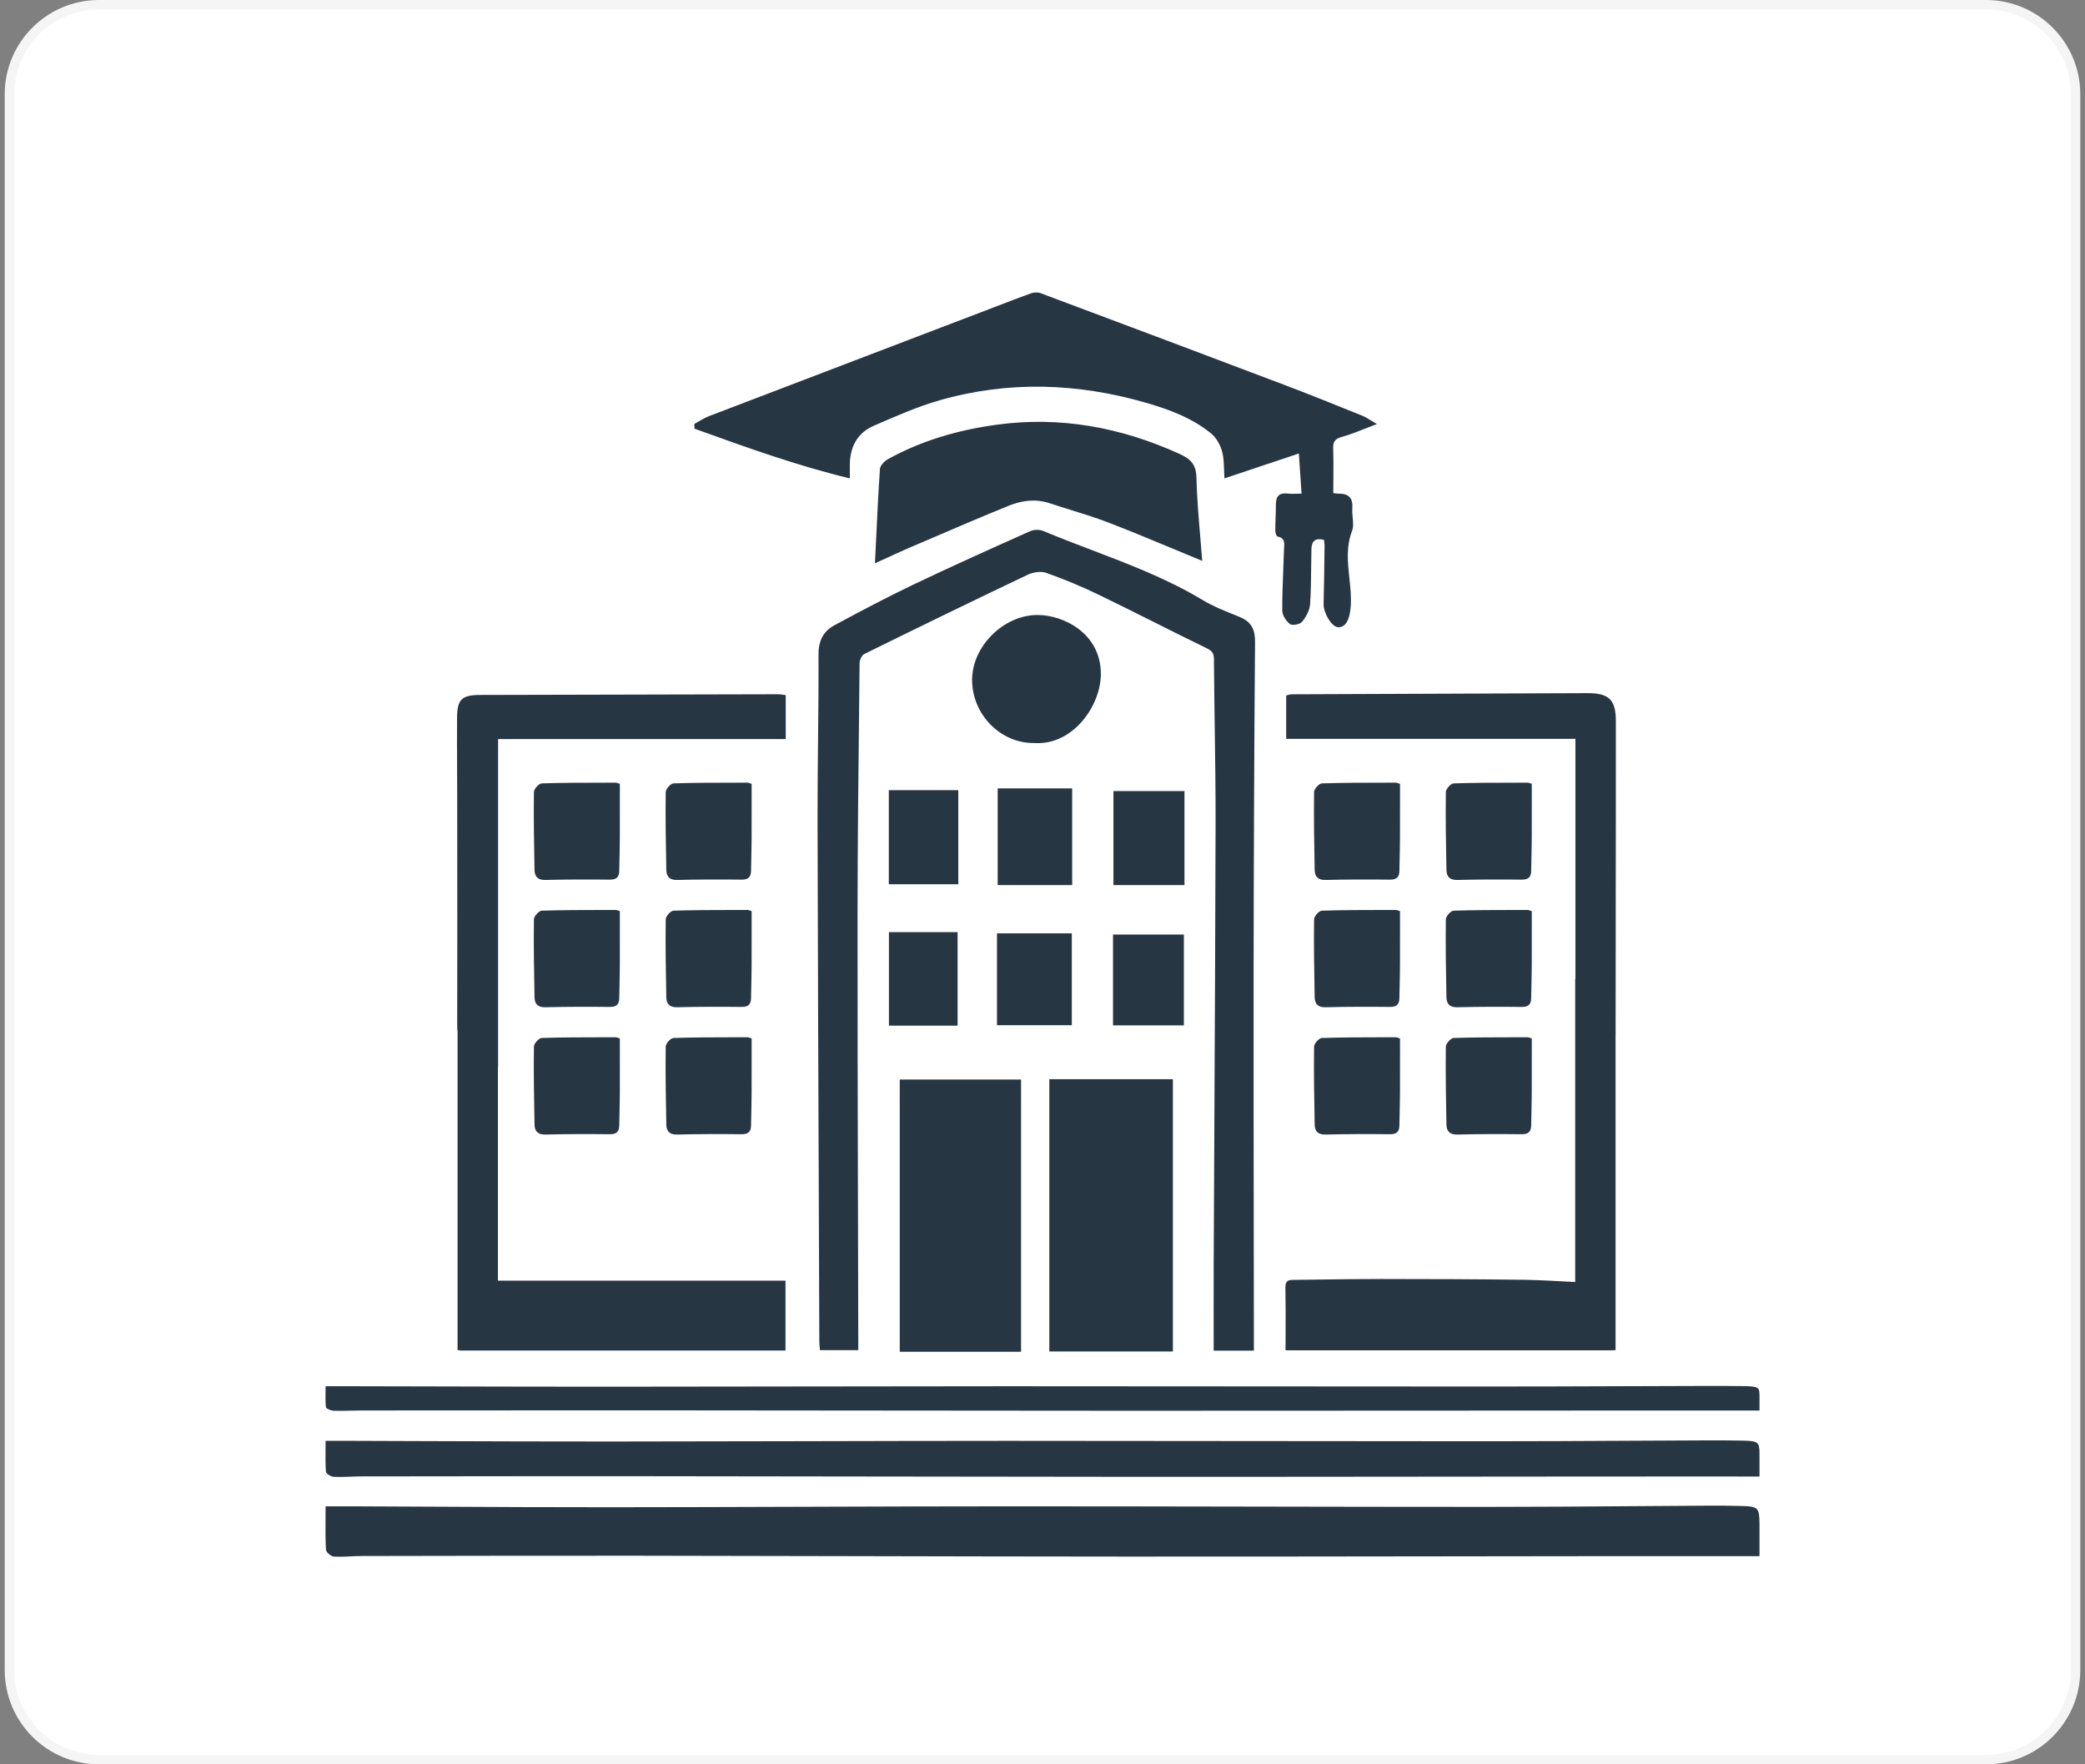
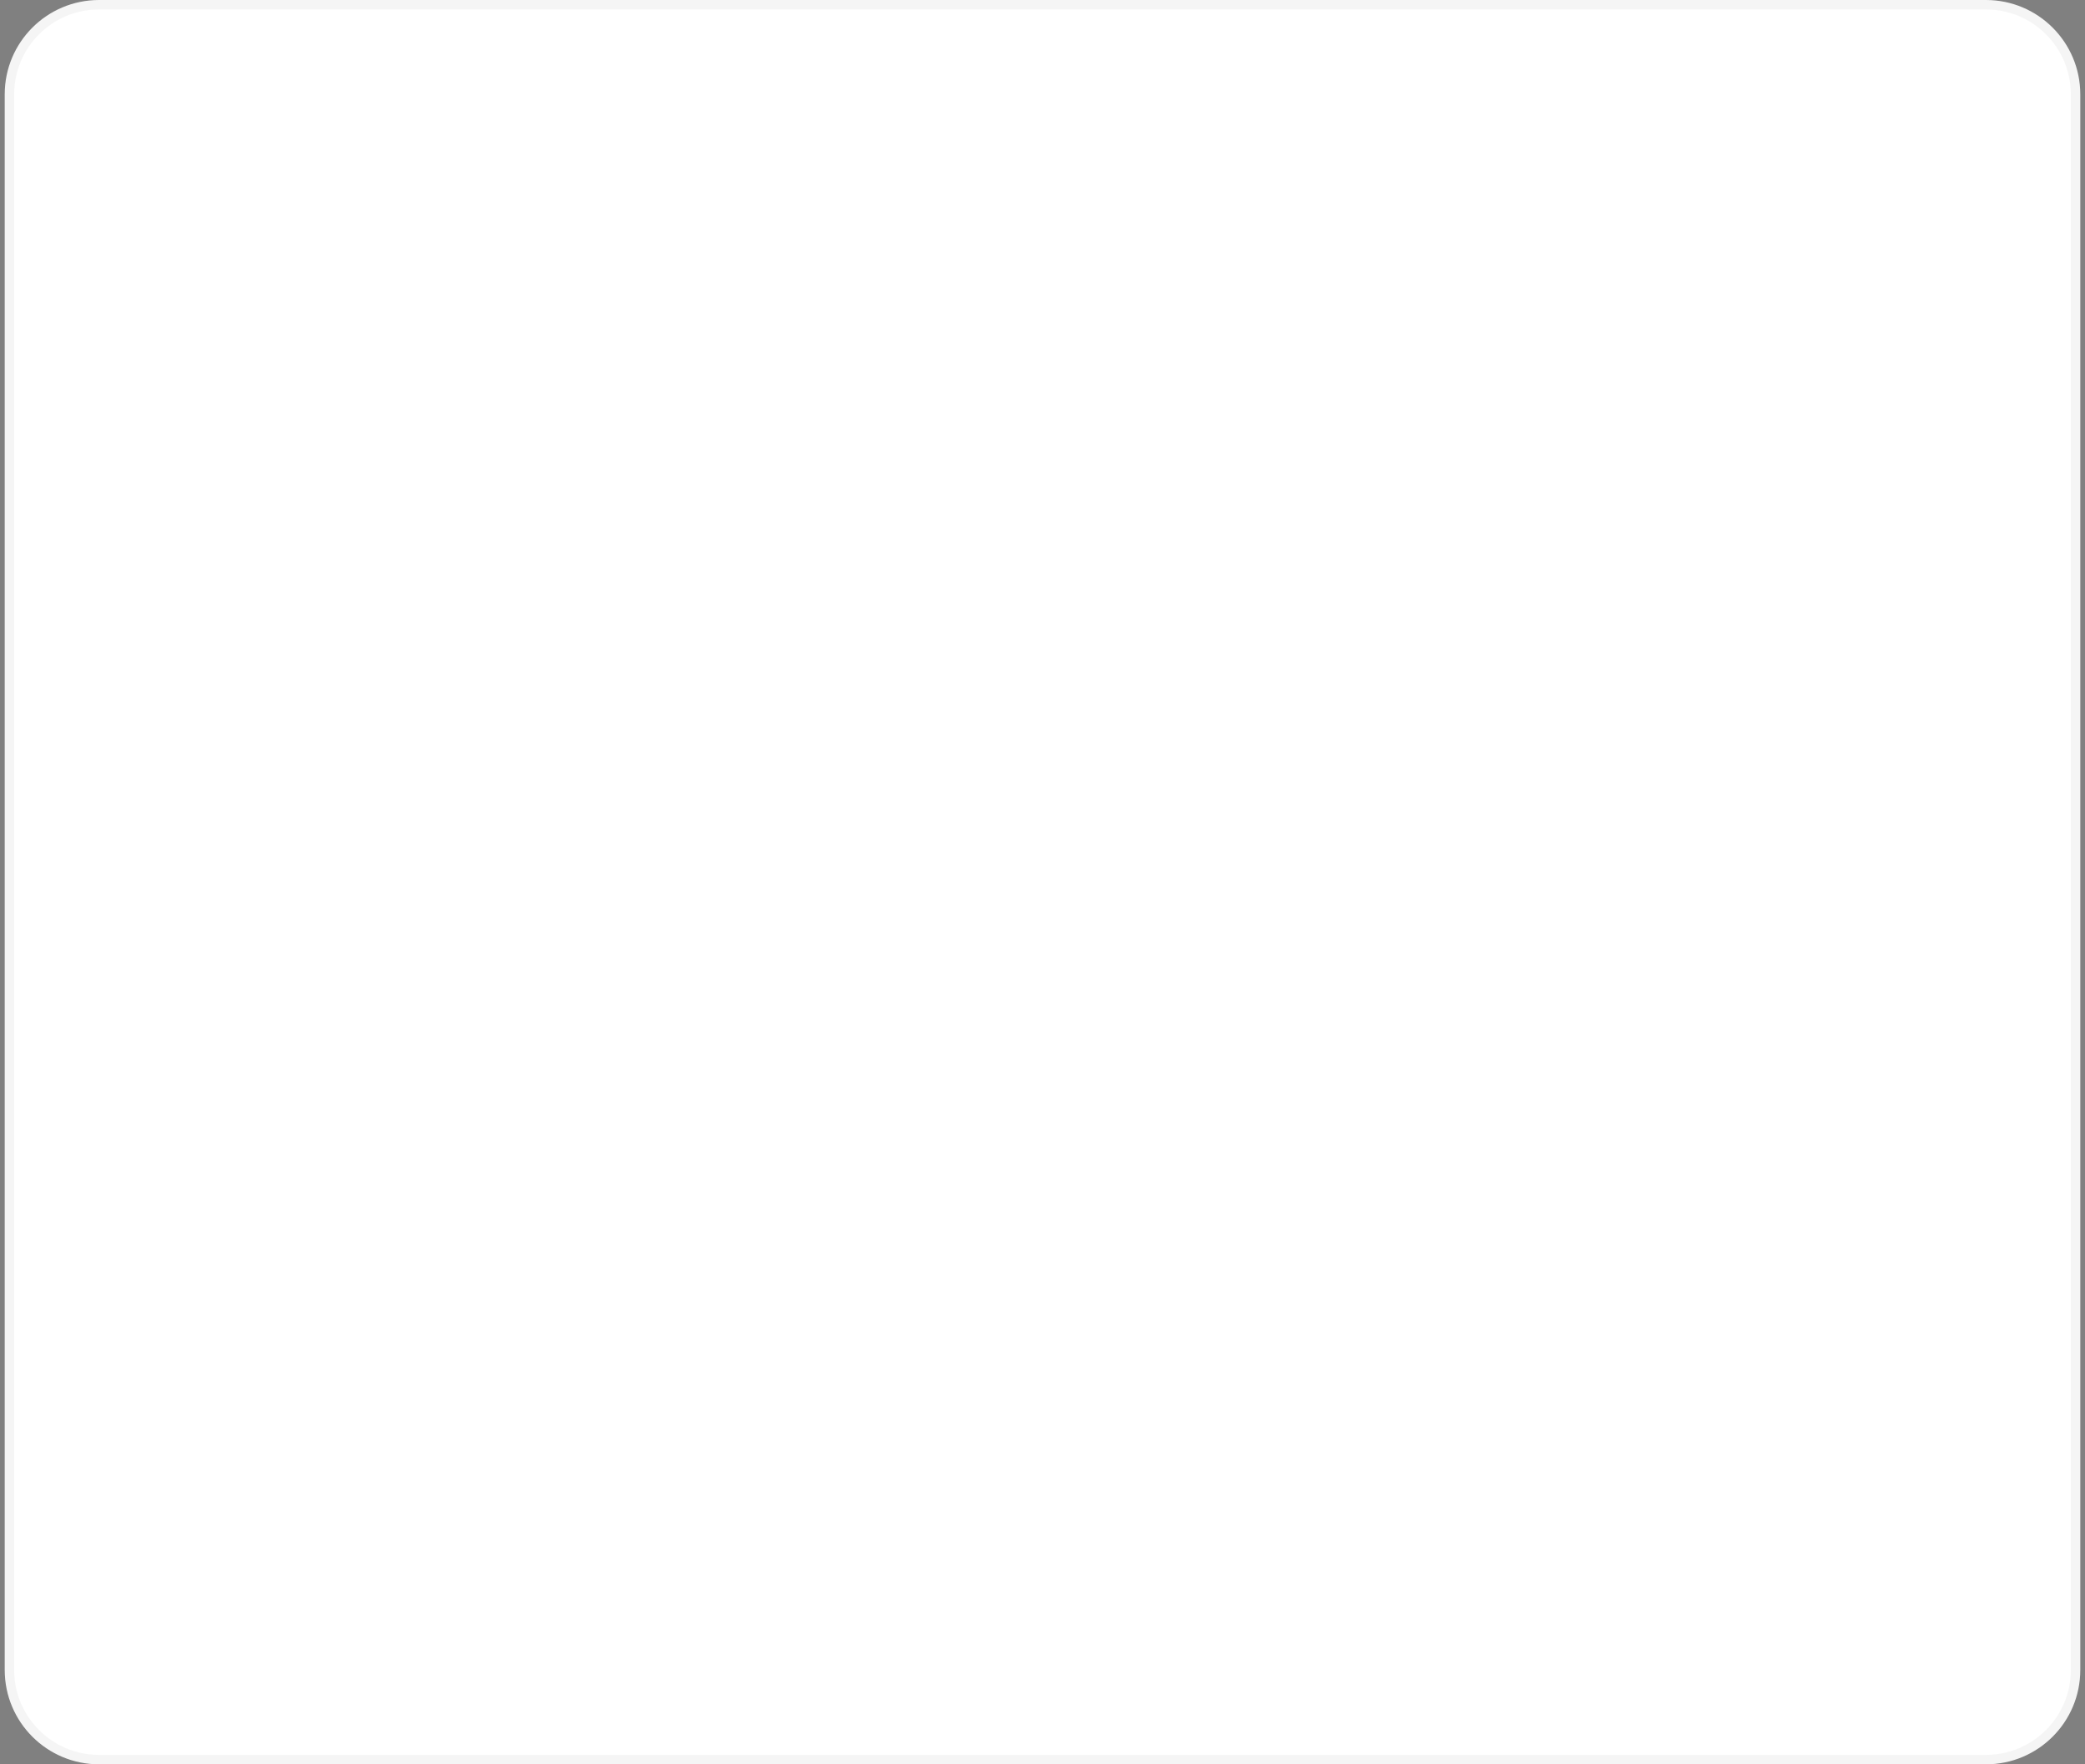
<svg xmlns="http://www.w3.org/2000/svg" width="221" height="187" viewBox="0 0 221 187" fill="none">
  <rect x="0" y="0" width="221" height="187" fill="#808080" stroke="none" />
  <path d="M10.5 0.5H210.5C215.747 0.5 220 4.753 220 10V177C220 182.247 215.747 186.5 210.5 186.5H10.5C5.253 186.5 1 182.247 1 177V10C1 4.753 5.253 0.5 10.5 0.5Z" fill="white" stroke="#F5F5F5" />
-   <path fill-rule="evenodd" clip-rule="evenodd" d="M137.817 50.218L137.818 50.242L137.823 50.311C137.868 50.981 137.912 51.636 137.958 52.322H137.956C137.798 52.322 137.641 52.327 137.485 52.331C137.146 52.341 136.812 52.351 136.486 52.313C135.602 52.209 135.239 52.584 135.239 53.454C135.24 53.92 135.224 54.386 135.207 54.852L135.207 54.853C135.191 55.303 135.175 55.754 135.175 56.204C135.175 56.433 135.287 56.842 135.406 56.865C136.188 57.014 136.148 57.542 136.11 58.051L136.11 58.051C136.104 58.138 136.097 58.224 136.095 58.308C136.075 59.027 136.046 59.747 136.017 60.467C135.96 61.885 135.903 63.304 135.915 64.723C135.919 65.217 136.326 65.841 136.737 66.147C136.988 66.333 137.785 66.177 138.013 65.901C138.433 65.394 138.814 64.7 138.86 64.059C138.954 62.731 138.966 61.396 138.978 60.061V60.061V60.061V60.061V60.061V60.061V60.061V60.06V60.06V60.06V60.06V60.06V60.06V60.06V60.06V60.06V60.06V60.06V60.06C138.984 59.445 138.99 58.83 139.004 58.216C139.022 57.345 139.43 56.98 140.339 57.228C140.346 57.3 140.355 57.368 140.364 57.433C140.381 57.571 140.398 57.697 140.396 57.823L140.385 58.709C140.362 60.476 140.339 62.243 140.296 64.011C140.273 64.962 141.127 66.411 141.8 66.473C142.633 66.551 143.079 65.642 143.172 64.254C143.24 63.263 143.134 62.271 143.027 61.278C142.85 59.614 142.671 57.947 143.309 56.277C143.472 55.853 143.425 55.353 143.378 54.848C143.348 54.524 143.317 54.197 143.341 53.886C143.423 52.807 142.971 52.313 141.917 52.322C141.761 52.324 141.604 52.303 141.47 52.285C141.437 52.281 141.406 52.276 141.376 52.273L141.358 52.271L141.323 52.267C141.323 51.787 141.327 51.313 141.33 50.844V50.843V50.842V50.841V50.84V50.839V50.838V50.837V50.836V50.835V50.834V50.833V50.832V50.831V50.831V50.83V50.829V50.828V50.827C141.339 49.708 141.347 48.616 141.307 47.526C141.28 46.764 141.556 46.49 142.275 46.293C143.067 46.075 143.833 45.771 144.698 45.428L144.698 45.428C145.09 45.273 145.502 45.109 145.946 44.942C145.686 44.793 145.468 44.66 145.276 44.543C144.923 44.328 144.655 44.165 144.368 44.049L143.564 43.725L143.564 43.725C141.12 42.741 138.676 41.757 136.214 40.824C127.587 37.555 118.953 34.31 110.312 31.078C110.003 30.963 109.579 30.979 109.264 31.094C107.983 31.557 106.712 32.047 105.44 32.537L105.44 32.537L105.439 32.537L105.439 32.537C104.976 32.716 104.512 32.894 104.047 33.072L99.681 34.737L99.676 34.739C91.487 37.863 83.297 40.987 75.111 44.122C74.751 44.261 74.414 44.461 74.077 44.66L74.077 44.66L74.077 44.66C73.919 44.754 73.76 44.848 73.6 44.935C73.602 45.103 73.607 45.268 73.611 45.434L73.96 45.559C79.22 47.456 84.483 49.354 90.076 50.703C90.076 50.511 90.077 50.344 90.078 50.194V50.193V50.192V50.191V50.191V50.19V50.189V50.188V50.188V50.187V50.186V50.186C90.079 49.922 90.08 49.709 90.076 49.495C90.039 47.522 90.767 45.93 92.61 45.13L93.016 44.954C95.17 44.016 97.34 43.071 99.587 42.429C106.899 40.337 114.231 40.592 121.509 42.7C123.961 43.41 126.363 44.304 128.372 45.941C128.929 46.396 129.354 47.17 129.543 47.877C129.708 48.492 129.726 49.147 129.745 49.816V49.816C129.754 50.111 129.762 50.408 129.783 50.705C131.593 50.1 133.365 49.507 135.161 48.906L137.673 48.066C137.724 48.825 137.77 49.52 137.815 50.197L137.816 50.204L137.817 50.218ZM132.908 143.152H128.644C128.644 142.146 128.642 141.145 128.641 140.146C128.639 138.156 128.636 136.178 128.644 134.201C128.665 129.253 128.69 124.305 128.715 119.357C128.768 108.704 128.821 98.05 128.845 87.395C128.853 83.905 128.803 80.415 128.754 76.925L128.754 76.924C128.72 74.564 128.687 72.205 128.671 69.845C128.666 69.202 128.447 68.97 127.881 68.694C126.025 67.794 124.181 66.87 122.336 65.946C120.377 64.964 118.417 63.983 116.444 63.03C114.638 62.157 112.777 61.383 110.889 60.715C110.323 60.515 109.501 60.648 108.933 60.917C103.139 63.673 97.368 66.482 91.61 69.317C91.345 69.448 91.117 69.948 91.112 70.281C91.097 71.698 91.082 73.115 91.066 74.532L91.066 74.536C90.985 81.95 90.903 89.365 90.898 96.778C90.89 107.152 90.915 117.524 90.941 127.897V127.898V127.899V127.9V127.901V127.902V127.903V127.904V127.905V127.906V127.907V127.908V127.909V127.91V127.911V127.911V127.912V127.913V127.914V127.915L90.941 127.932C90.953 132.614 90.964 137.296 90.973 141.978V143.102H86.909C86.902 143.005 86.893 142.907 86.884 142.809L86.884 142.809L86.884 142.809L86.884 142.809C86.865 142.616 86.847 142.42 86.845 142.224C86.831 138.216 86.815 134.208 86.8 130.2L86.8 130.194C86.744 115.772 86.689 101.351 86.658 86.929C86.652 84.147 86.68 81.366 86.709 78.584L86.709 78.583C86.74 75.515 86.772 72.447 86.756 69.379C86.749 67.922 87.266 66.905 88.45 66.269C91.226 64.776 94.014 63.297 96.858 61.939C100.936 59.994 105.061 58.147 109.184 56.303C109.579 56.126 110.17 56.107 110.565 56.273C112.249 56.976 113.955 57.626 115.662 58.276C119.701 59.814 123.742 61.353 127.482 63.602C128.505 64.218 129.629 64.674 130.745 65.126C130.968 65.216 131.191 65.307 131.413 65.398C132.627 65.899 133.041 66.703 133.029 68.049C132.936 79.483 132.892 90.916 132.878 102.35C132.867 111.692 132.879 121.033 132.891 130.374C132.896 134.111 132.9 137.849 132.904 141.586V143.15L132.908 143.152ZM65.702 84.77L65.702 84.773V84.774V84.774V84.775V84.775V84.775V84.776V84.776V84.777V84.777V84.777V84.778V84.778V84.779V84.779V84.779V84.78V84.78V84.781V84.781V84.781V84.782V84.782V84.782V84.783V84.783V84.784V84.784V84.784V84.785V84.785V84.786C65.704 86.106 65.705 87.433 65.699 88.76C65.694 89.629 65.675 90.498 65.656 91.367C65.65 91.683 65.643 91.999 65.637 92.315C65.626 92.972 65.326 93.239 64.642 93.232C62.361 93.207 60.08 93.209 57.802 93.266C56.987 93.287 56.667 92.892 56.656 92.196C56.603 89.444 56.558 86.69 56.594 83.939C56.599 83.619 57.119 83.043 57.416 83.031C59.548 82.962 61.681 82.96 63.815 82.958C64.299 82.957 64.784 82.957 65.269 82.956C65.337 82.956 65.404 82.979 65.502 83.013C65.557 83.033 65.623 83.055 65.703 83.079H65.701C65.701 83.642 65.701 84.205 65.702 84.77ZM186.498 149.503H170.122C164.077 149.505 158.032 149.509 151.987 149.513C141.108 149.52 130.228 149.527 119.35 149.526C109.922 149.523 100.494 149.513 91.066 149.503H91.066H91.065H91.064H91.063H91.063H91.062H91.061H91.061H91.06H91.059H91.059H91.058H91.057H91.056H91.055H91.055H91.054H91.053H91.053H91.052H91.052H91.051H91.051H91.05H91.05H91.05H91.049H91.049H91.049H91.049H91.049H91.049H91.048C83.329 149.495 75.61 149.486 67.89 149.482C60.229 149.479 52.569 149.485 44.908 149.491C42.719 149.493 40.529 149.495 38.34 149.496C37.947 149.496 37.554 149.506 37.161 149.516C36.565 149.531 35.971 149.545 35.379 149.526C35.075 149.517 34.566 149.301 34.55 149.168C34.49 148.651 34.497 148.133 34.505 147.564L34.505 147.564C34.508 147.36 34.511 147.148 34.511 146.928H37.392C40.424 146.934 43.455 146.941 46.487 146.948H46.488H46.489H46.489H46.49H46.491H46.492H46.493H46.494H46.495H46.496H46.496H46.497H46.498H46.499H46.5H46.501H46.502H46.503H46.504H46.505H46.505H46.506H46.507H46.508H46.509H46.51H46.511H46.512H46.513H46.514H46.514H46.515H46.516L46.524 146.948C52.608 146.963 58.691 146.978 64.776 146.976C71.563 146.974 78.348 146.963 85.134 146.952L85.15 146.952C92.355 146.941 99.559 146.929 106.764 146.928C115.245 146.928 123.726 146.936 132.206 146.943C140.687 146.951 149.167 146.958 157.648 146.958C162.554 146.958 167.459 146.941 172.364 146.923H172.365H172.365H172.366H172.367H172.368H172.368H172.369H172.37H172.37H172.371H172.372H172.373H172.373H172.374H172.375H172.376H172.376H172.377H172.378H172.379H172.379H172.38H172.381H172.381H172.382H172.383H172.384H172.384H172.385H172.386H172.387H172.387H172.388C175.234 146.913 178.079 146.903 180.925 146.896C182.181 146.894 183.436 146.896 184.69 146.912C186.345 146.935 186.491 147.013 186.498 147.829C186.501 148.177 186.5 148.525 186.499 148.896L186.498 149.246L186.498 149.503ZM186.498 156.495C184.588 156.495 182.713 156.494 180.861 156.494C177.223 156.494 173.673 156.493 170.122 156.495C164.745 156.498 159.368 156.504 153.991 156.509H153.99H153.99H153.989H153.988H153.987H153.986H153.985H153.985H153.984H153.983H153.982H153.981H153.98H153.98H153.979H153.978H153.977H153.976H153.976H153.975H153.974H153.973H153.972H153.971H153.971H153.97H153.969H153.968H153.967H153.966H153.966C142.427 156.52 130.888 156.532 119.35 156.527C109.71 156.524 100.071 156.509 90.432 156.493H90.431H90.431H90.431H90.43H90.43H90.43H90.429H90.429H90.428H90.428H90.428H90.427H90.427H90.427H90.426H90.426H90.425H90.425H90.425H90.424H90.424H90.424H90.423H90.423H90.422H90.422H90.422H90.421H90.421H90.42H90.42H90.42L90.403 156.493C82.899 156.481 75.395 156.469 67.89 156.463C59.703 156.457 51.518 156.467 43.332 156.477H43.33H43.328H43.326H43.324H43.322H43.32H43.318H43.316H43.314H43.312H43.31H43.308H43.306H43.304H43.302H43.3H43.298H43.296H43.294H43.292H43.29H43.288H43.286H43.284H43.282H43.28H43.278H43.276H43.274H43.272H43.27H43.268H43.266L38.34 156.483C37.948 156.483 37.556 156.497 37.165 156.512H37.165H37.165H37.164H37.164H37.164H37.164H37.163H37.163H37.163H37.163H37.163H37.163H37.162H37.162H37.162H37.162H37.161H37.161H37.161H37.161H37.161H37.16H37.16H37.16H37.16H37.16H37.16H37.159H37.159H37.159H37.159H37.158H37.158C36.563 156.533 35.97 156.555 35.379 156.527C35.075 156.513 34.566 156.196 34.55 156.001C34.49 155.242 34.497 154.482 34.505 153.648C34.508 153.348 34.511 153.038 34.511 152.716H37.392C40.148 152.724 42.903 152.734 45.659 152.744H45.66H45.66H45.661H45.662H45.663H45.664H45.665H45.666H45.666H45.667H45.668H45.669H45.67H45.671H45.672H45.673H45.673H45.674H45.675H45.676H45.677H45.678H45.679H45.68H45.681H45.681H45.682H45.683H45.684H45.685H45.686H45.687H45.687C52.05 152.766 58.413 152.788 64.776 152.785C71.483 152.782 78.189 152.767 84.896 152.751H84.896H84.896H84.896H84.896H84.896H84.896H84.896H84.896H84.896H84.896H84.896H84.897H84.897H84.897H84.897H84.897H84.897H84.897H84.897H84.897H84.897H84.897H84.897H84.897H84.897H84.897H84.897H84.898H84.898H84.898H84.898H84.898H84.898C92.186 152.734 99.475 152.718 106.764 152.716C115.245 152.715 123.726 152.726 132.206 152.737L132.222 152.737C140.697 152.748 149.173 152.759 157.648 152.758C162.758 152.758 167.866 152.731 172.975 152.704C175.625 152.69 178.275 152.676 180.925 152.666C182.181 152.661 183.436 152.666 184.69 152.691C186.345 152.723 186.491 152.84 186.498 154.037C186.501 154.548 186.5 155.059 186.499 155.604C186.498 155.889 186.498 156.184 186.498 156.492V156.495ZM180.861 164.935C182.713 164.935 184.588 164.936 186.498 164.936V164.933L186.498 164.395L186.499 163.692C186.5 162.931 186.501 162.216 186.498 161.502C186.491 159.83 186.345 159.667 184.69 159.621C183.436 159.586 182.181 159.579 180.925 159.586C178.249 159.601 175.574 159.62 172.898 159.64H172.898H172.897H172.896H172.895H172.894H172.893H172.892H172.891H172.89H172.889H172.888H172.887H172.886H172.885H172.884H172.883H172.882H172.881H172.88H172.879H172.878H172.877H172.876H172.875H172.874H172.873H172.873H172.872H172.871H172.87H172.869H172.868C167.795 159.677 162.722 159.715 157.648 159.715C149.46 159.715 141.271 159.7 133.083 159.685C124.31 159.669 115.537 159.653 106.764 159.655C99.461 159.656 92.159 159.68 84.857 159.704C78.163 159.726 71.47 159.747 64.776 159.752C58.499 159.756 52.223 159.725 45.948 159.694H45.947H45.946H45.945H45.944H45.943H45.943H45.942H45.941H45.94H45.939H45.938H45.937H45.936H45.935H45.935H45.934H45.933H45.932H45.931H45.93H45.929H45.928H45.928H45.927H45.926H45.925H45.924H45.923H45.922H45.921H45.921H45.92C43.077 159.68 40.235 159.666 37.392 159.655C36.776 159.654 36.159 159.654 35.519 159.655C35.19 159.655 34.855 159.655 34.511 159.655C34.511 160.106 34.508 160.538 34.505 160.958C34.497 162.123 34.49 163.188 34.55 164.247C34.566 164.52 35.075 164.961 35.379 164.982C35.971 165.02 36.565 164.991 37.161 164.961C37.554 164.942 37.947 164.922 38.34 164.922L41.827 164.915C50.515 164.899 59.202 164.882 67.89 164.892C75.242 164.901 82.593 164.917 89.945 164.934H89.945H89.946H89.946H89.946H89.947H89.947H89.948H89.948H89.948H89.949H89.949H89.95H89.95H89.95H89.951H89.951H89.951H89.952H89.952H89.953H89.953H89.953H89.954H89.954H89.954H89.955H89.955H89.956H89.956H89.957H89.957H89.957C99.755 164.956 109.552 164.978 119.35 164.982C130.835 164.986 142.32 164.971 153.806 164.956H153.807H153.808H153.808H153.809H153.81H153.811H153.812H153.813H153.814H153.814H153.815H153.816H153.817H153.818H153.819H153.82H153.821H153.821H153.822H153.823H153.824H153.825H153.826H153.827H153.828H153.828H153.829H153.83H153.831H153.832H153.833H153.834C159.263 164.948 164.693 164.941 170.122 164.936C173.673 164.933 177.223 164.934 180.861 164.935ZM79.671 84.774V84.77V84.767V84.763V84.76V84.756V84.753C79.671 84.194 79.67 83.636 79.67 83.079H79.672C79.592 83.055 79.527 83.033 79.471 83.013C79.373 82.979 79.306 82.956 79.239 82.956C78.754 82.957 78.269 82.957 77.784 82.958C75.65 82.96 73.517 82.962 71.385 83.031C71.089 83.043 70.568 83.619 70.564 83.939C70.527 86.69 70.573 89.444 70.625 92.196C70.637 92.892 70.956 93.287 71.771 93.266C74.05 93.209 76.33 93.207 78.611 93.232C79.296 93.239 79.595 92.972 79.606 92.315C79.612 91.999 79.619 91.683 79.626 91.367C79.644 90.498 79.663 89.629 79.668 88.76C79.674 87.429 79.673 86.098 79.671 84.774ZM65.702 98.262L65.702 98.265V98.266V98.266V98.267V98.267V98.267V98.268V98.268V98.269V98.269V98.269V98.27V98.27V98.27V98.271V98.271V98.272V98.272V98.272V98.273V98.273V98.274V98.274V98.274V98.275V98.275V98.275V98.276V98.276V98.277C65.704 99.597 65.705 100.925 65.699 102.252C65.694 103.121 65.675 103.99 65.656 104.859C65.65 105.175 65.643 105.491 65.637 105.807C65.626 106.464 65.326 106.73 64.642 106.724C62.361 106.698 60.08 106.701 57.802 106.758C56.987 106.779 56.667 106.384 56.656 105.688C56.603 102.936 56.558 100.182 56.594 97.43C56.599 97.111 57.119 96.535 57.416 96.523C59.548 96.454 61.681 96.452 63.814 96.45H63.815C64.3 96.449 64.785 96.449 65.269 96.447C65.337 96.447 65.404 96.471 65.502 96.505C65.557 96.525 65.623 96.547 65.703 96.571H65.701C65.701 97.133 65.701 97.697 65.702 98.262ZM79.671 98.266V98.262V98.259C79.671 97.695 79.67 97.132 79.67 96.571H79.672C79.592 96.547 79.527 96.525 79.471 96.505C79.373 96.471 79.306 96.447 79.239 96.447C78.754 96.449 78.269 96.449 77.784 96.45H77.784C75.65 96.452 73.517 96.454 71.385 96.523C71.089 96.535 70.568 97.111 70.564 97.43C70.527 100.182 70.573 102.936 70.625 105.688C70.637 106.384 70.956 106.779 71.771 106.758C74.05 106.701 76.33 106.698 78.611 106.724C79.296 106.73 79.595 106.464 79.606 105.807C79.612 105.491 79.619 105.175 79.626 104.859C79.644 103.99 79.663 103.121 79.668 102.252C79.674 100.921 79.673 99.59 79.671 98.266ZM65.702 111.754L65.702 111.757V111.758V111.758V111.758V111.759V111.759V111.76V111.76V111.76V111.761V111.761V111.762V111.762V111.762V111.763V111.763V111.764V111.764V111.764V111.765V111.765V111.765V111.766V111.766V111.767V111.767V111.767V111.768C65.704 113.089 65.705 114.416 65.699 115.743C65.694 116.613 65.675 117.482 65.656 118.351C65.65 118.667 65.643 118.983 65.637 119.299C65.626 119.956 65.326 120.222 64.642 120.215C62.361 120.19 60.08 120.193 57.802 120.25C56.987 120.271 56.667 119.876 56.656 119.18C56.603 116.428 56.558 113.674 56.594 110.922C56.599 110.603 57.119 110.027 57.416 110.015C59.548 109.946 61.681 109.944 63.815 109.941C64.3 109.941 64.785 109.941 65.269 109.939C65.337 109.939 65.404 109.963 65.502 109.997C65.557 110.016 65.623 110.039 65.703 110.063H65.701C65.701 110.625 65.701 111.189 65.702 111.754ZM79.671 111.757V111.754C79.671 111.189 79.67 110.625 79.67 110.063H79.672C79.592 110.039 79.527 110.016 79.471 109.997C79.373 109.963 79.306 109.939 79.239 109.939C78.754 109.941 78.269 109.941 77.784 109.941C75.651 109.944 73.517 109.946 71.385 110.015C71.089 110.027 70.568 110.603 70.564 110.922C70.527 113.674 70.573 116.428 70.625 119.18C70.637 119.876 70.956 120.271 71.771 120.25C74.05 120.193 76.33 120.19 78.611 120.215C79.296 120.222 79.595 119.956 79.606 119.299C79.612 118.983 79.619 118.667 79.626 118.351C79.644 117.482 79.663 116.613 79.668 115.743C79.674 114.413 79.673 113.082 79.671 111.757ZM148.393 83.079C148.393 83.642 148.394 84.207 148.395 84.773V84.777V84.778V84.778V84.778V84.779V84.779V84.78V84.78V84.781V84.781V84.781V84.782V84.782V84.783V84.783V84.783V84.784V84.784V84.785V84.785V84.785V84.786V84.786V84.787V84.787C148.396 86.107 148.397 87.433 148.391 88.76C148.386 89.629 148.367 90.498 148.349 91.367C148.342 91.683 148.335 91.999 148.329 92.315C148.318 92.972 148.019 93.239 147.334 93.232C145.053 93.207 142.773 93.209 140.494 93.266C139.679 93.287 139.36 92.892 139.348 92.196C139.296 89.444 139.25 86.69 139.287 83.939C139.291 83.619 139.812 83.043 140.109 83.031C142.24 82.962 144.373 82.96 146.507 82.958C146.992 82.957 147.477 82.957 147.962 82.956C148.029 82.956 148.096 82.979 148.194 83.013C148.25 83.033 148.315 83.055 148.396 83.079H148.393ZM162.362 84.773C162.361 84.207 162.36 83.642 162.36 83.079H162.363C162.282 83.055 162.217 83.033 162.161 83.013C162.063 82.979 161.996 82.956 161.929 82.956C161.444 82.957 160.959 82.957 160.474 82.958C158.34 82.96 156.207 82.962 154.076 83.031C153.779 83.043 153.258 83.619 153.254 83.939C153.217 86.69 153.263 89.444 153.315 92.196C153.327 92.892 153.646 93.287 154.461 93.266C156.74 93.209 159.02 93.207 161.301 93.232C161.986 93.239 162.285 92.972 162.296 92.315C162.302 91.999 162.309 91.683 162.316 91.367C162.334 90.498 162.353 89.629 162.358 88.76C162.364 87.433 162.363 86.107 162.362 84.787V84.786V84.786V84.785V84.785V84.785V84.784V84.784V84.783V84.783V84.783V84.782V84.782V84.781V84.781V84.781V84.78V84.78V84.779V84.779V84.778V84.778V84.778V84.777V84.773ZM148.393 96.571C148.393 97.134 148.394 97.699 148.395 98.265V98.269V98.269V98.27V98.27V98.271V98.271V98.272V98.272V98.272V98.273V98.273V98.274V98.274V98.274V98.275V98.275V98.276V98.276V98.276V98.277V98.277V98.278V98.278C148.396 99.598 148.397 100.925 148.391 102.252C148.386 103.121 148.367 103.99 148.349 104.859L148.342 105.166C148.338 105.38 148.333 105.594 148.329 105.807C148.318 106.464 148.019 106.73 147.334 106.724C145.053 106.698 142.773 106.701 140.494 106.758C139.679 106.779 139.36 106.384 139.348 105.688C139.296 102.936 139.25 100.182 139.287 97.43C139.291 97.111 139.812 96.535 140.109 96.523C142.24 96.454 144.373 96.452 146.507 96.45H146.507C146.992 96.449 147.477 96.449 147.962 96.447C148.029 96.447 148.096 96.471 148.194 96.505C148.25 96.525 148.315 96.547 148.396 96.571H148.393ZM162.362 98.265C162.361 97.699 162.36 97.134 162.36 96.571H162.363C162.282 96.547 162.217 96.525 162.161 96.505C162.063 96.471 161.996 96.447 161.929 96.447L161.658 96.448L161.365 96.448C161.068 96.449 160.771 96.449 160.474 96.45H160.474C158.34 96.452 156.207 96.454 154.076 96.523C153.779 96.535 153.258 97.111 153.254 97.43C153.217 100.182 153.263 102.936 153.315 105.688C153.327 106.384 153.646 106.779 154.461 106.758C156.74 106.701 159.02 106.698 161.301 106.724C161.986 106.73 162.285 106.464 162.296 105.807C162.302 105.491 162.309 105.175 162.316 104.859C162.334 103.99 162.353 103.121 162.358 102.252C162.364 100.925 162.363 99.598 162.362 98.278V98.277V98.277V98.276V98.276V98.276V98.275V98.275V98.274V98.274V98.274V98.273V98.273V98.272V98.272V98.272V98.271V98.271V98.27V98.27V98.269V98.269V98.265ZM148.393 110.063C148.393 110.626 148.394 111.191 148.395 111.757V111.761V111.761V111.762V111.762V111.763V111.763V111.763V111.764V111.764V111.765V111.765V111.766V111.766V111.766V111.767V111.767V111.768V111.768V111.768V111.769V111.769C148.396 113.09 148.397 114.417 148.391 115.743C148.386 116.612 148.367 117.482 148.349 118.351C148.342 118.667 148.335 118.983 148.329 119.299C148.318 119.956 148.019 120.222 147.334 120.215C145.053 120.19 142.773 120.193 140.494 120.25C139.679 120.271 139.36 119.876 139.348 119.18C139.296 116.428 139.25 113.674 139.287 110.922C139.291 110.603 139.812 110.027 140.109 110.015C142.24 109.946 144.374 109.944 146.507 109.941C146.992 109.941 147.477 109.941 147.962 109.939C148.029 109.939 148.096 109.963 148.194 109.997C148.216 110.005 148.239 110.013 148.264 110.021L148.286 110.029L148.316 110.038C148.341 110.047 148.367 110.055 148.396 110.063H148.393ZM162.362 111.757L162.361 110.845C162.36 110.584 162.36 110.323 162.36 110.063H162.363C162.282 110.039 162.217 110.016 162.161 109.997C162.063 109.963 161.996 109.939 161.929 109.939C161.444 109.941 160.959 109.941 160.474 109.941C158.341 109.944 156.207 109.946 154.076 110.015C153.779 110.027 153.258 110.603 153.254 110.922C153.217 113.674 153.263 116.428 153.315 119.18C153.327 119.876 153.646 120.271 154.461 120.25C156.74 120.193 159.02 120.19 161.301 120.215C161.986 120.222 162.285 119.956 162.296 119.299C162.302 118.983 162.309 118.667 162.316 118.351C162.334 117.482 162.353 116.613 162.358 115.743C162.364 114.416 162.363 113.089 162.362 111.769V111.768V111.768V111.768V111.767V111.767V111.766V111.766V111.766V111.765V111.765V111.764V111.764V111.763V111.763V111.763V111.762V111.762V111.761V111.761V111.757ZM111.223 114.386H124.32V143.244H111.223V114.386ZM95.37 114.418V143.274H108.227V114.418H95.37ZM92.742 59.7C92.78 58.924 92.816 58.158 92.852 57.398C92.976 54.776 93.096 52.238 93.27 49.704C93.295 49.327 93.763 48.861 94.144 48.652C97.715 46.681 101.582 45.576 105.588 45.023C112.359 44.088 118.816 45.287 125.021 48.107C126.171 48.631 126.785 49.207 126.817 50.615C126.866 52.7 127.042 54.78 127.22 56.874C127.292 57.729 127.365 58.586 127.429 59.447C126.428 59.035 125.435 58.621 124.447 58.209C122.132 57.244 119.843 56.29 117.528 55.4C116.186 54.883 114.81 54.456 113.434 54.029L113.433 54.029C112.705 53.803 111.977 53.576 111.255 53.337C109.764 52.843 108.294 53.045 106.906 53.608C104.063 54.764 101.241 55.974 98.419 57.185L98.419 57.185C97.819 57.442 97.219 57.699 96.619 57.956C95.805 58.305 95.001 58.672 94.084 59.092L94.084 59.092C93.665 59.283 93.222 59.486 92.745 59.702L92.742 59.7ZM136.33 73.713V78.304V78.309H166.988V103.761H166.963V135.883C165.135 135.775 162.85 135.66 161.548 135.644C156.498 135.579 151.448 135.563 146.398 135.561C144.142 135.559 141.884 135.59 139.628 135.622C138.847 135.633 138.067 135.643 137.287 135.653C137.247 135.653 137.207 135.653 137.168 135.654C136.682 135.655 136.229 135.656 136.246 136.45C136.28 137.993 136.274 139.539 136.267 141.136V141.136V141.136V141.136V141.136V141.136V141.136V141.136V141.136V141.137V141.137V141.137V141.138V141.14V141.143V141.146C136.264 141.794 136.262 142.45 136.262 143.118H170.946C170.948 143.115 170.949 143.112 170.95 143.108H171.241V109.727C171.245 109.675 171.248 109.619 171.248 109.56C171.248 104.688 171.254 99.815 171.261 94.943C171.27 88.772 171.278 82.601 171.273 76.43C171.271 74.129 170.517 73.458 168.227 73.467L161.957 73.49C153.602 73.521 145.248 73.552 136.894 73.589C136.776 73.589 136.657 73.623 136.525 73.661L136.525 73.661C136.463 73.678 136.399 73.697 136.33 73.713ZM83.286 73.678V78.337H52.795V113.1L52.777 113.086V135.738H83.259V143.143H48.725V143.108H48.499V109.298C48.473 109.133 48.462 108.954 48.462 108.759C48.478 101.834 48.472 94.912 48.465 87.988V87.988V87.988V87.987V87.987V87.987V87.987V87.987V87.986V87.986V87.986V87.986V87.986V87.985L48.462 84.788C48.462 83.725 48.456 82.662 48.451 81.599C48.441 79.757 48.432 77.914 48.447 76.072C48.462 74.11 48.953 73.662 50.907 73.658L50.96 73.658H50.96C61.469 73.632 71.978 73.607 82.487 73.584C82.629 73.584 82.77 73.605 82.946 73.63L82.947 73.631L82.947 73.631C83.046 73.645 83.156 73.661 83.284 73.676L83.286 73.678ZM103.038 72.133C103.086 75.794 106.086 78.8 109.647 78.757C113.775 79.007 116.699 74.744 116.686 71.414C116.67 67.118 112.725 65.187 109.99 65.182C106.333 65.175 102.993 68.568 103.038 72.133ZM105.748 83.56H113.645V93.808H105.748V83.56ZM118.021 93.811H125.548V83.842H118.021V93.811ZM105.675 98.923H113.606V108.662H105.675V98.923ZM117.975 108.676H125.484V99.057H117.975V108.676ZM101.5 108.706H94.222V98.797H101.5V108.706ZM101.575 93.723V83.75H94.21V93.723H101.575Z" fill="#263643" />
</svg>